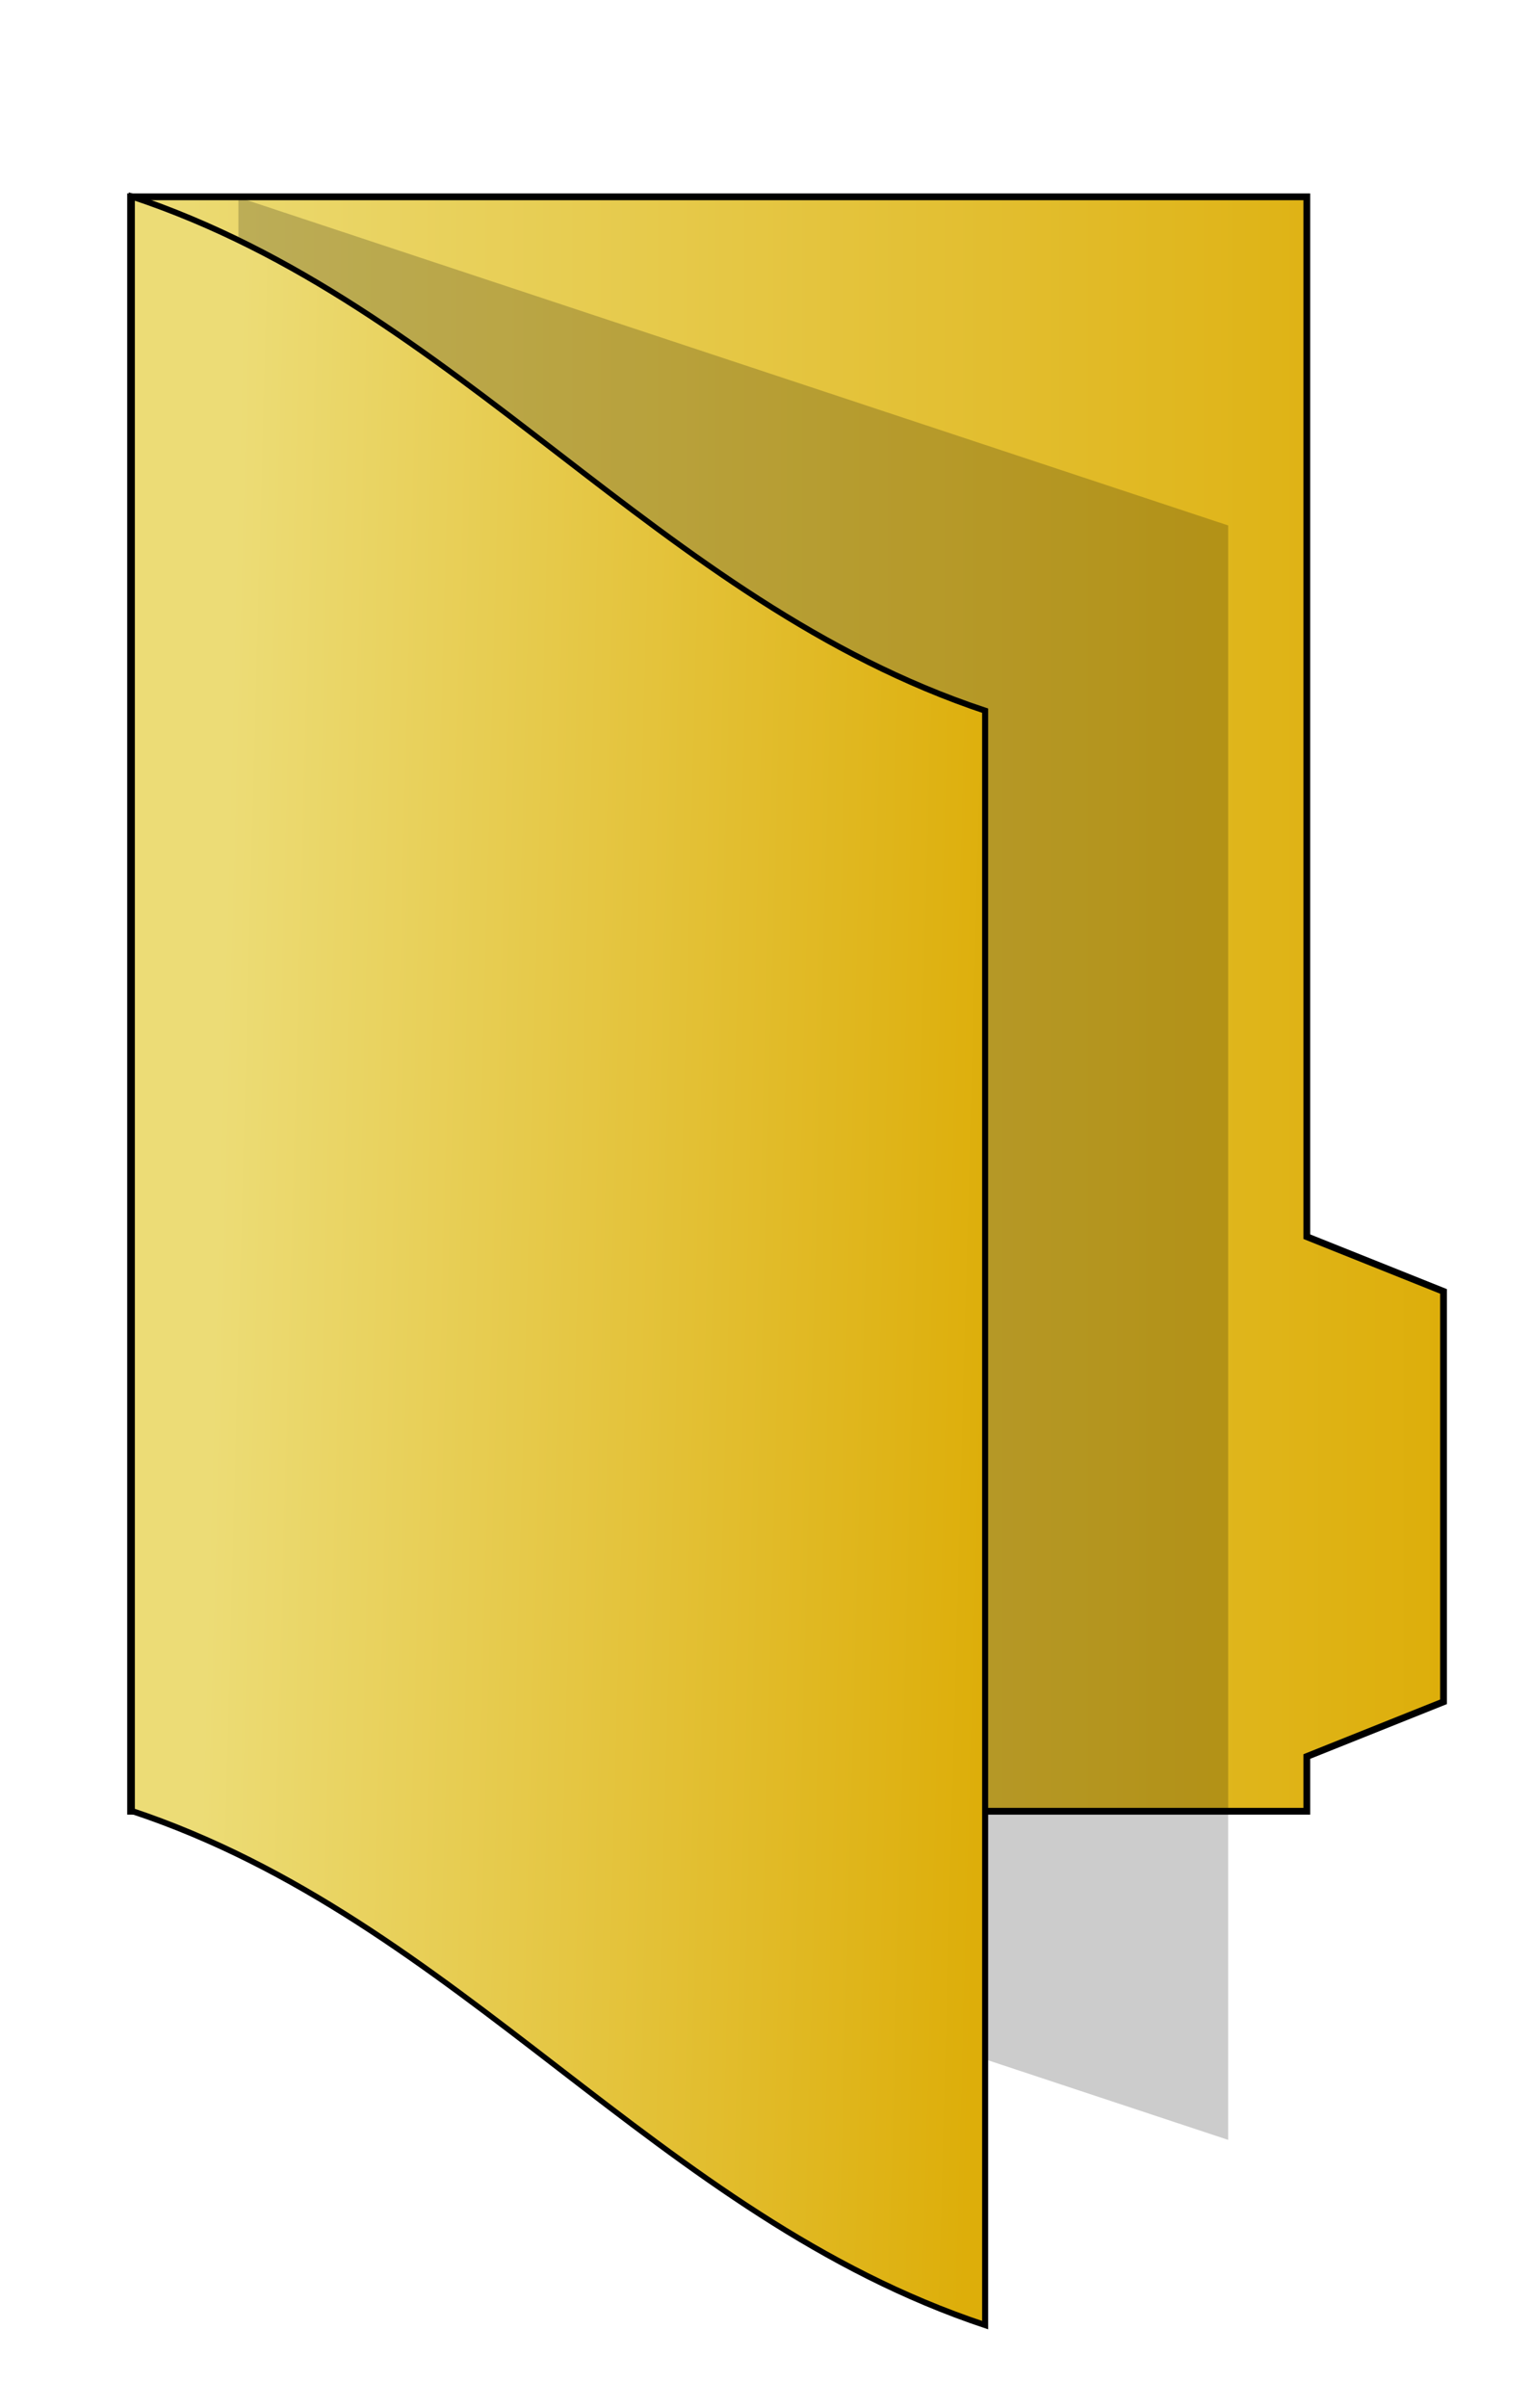
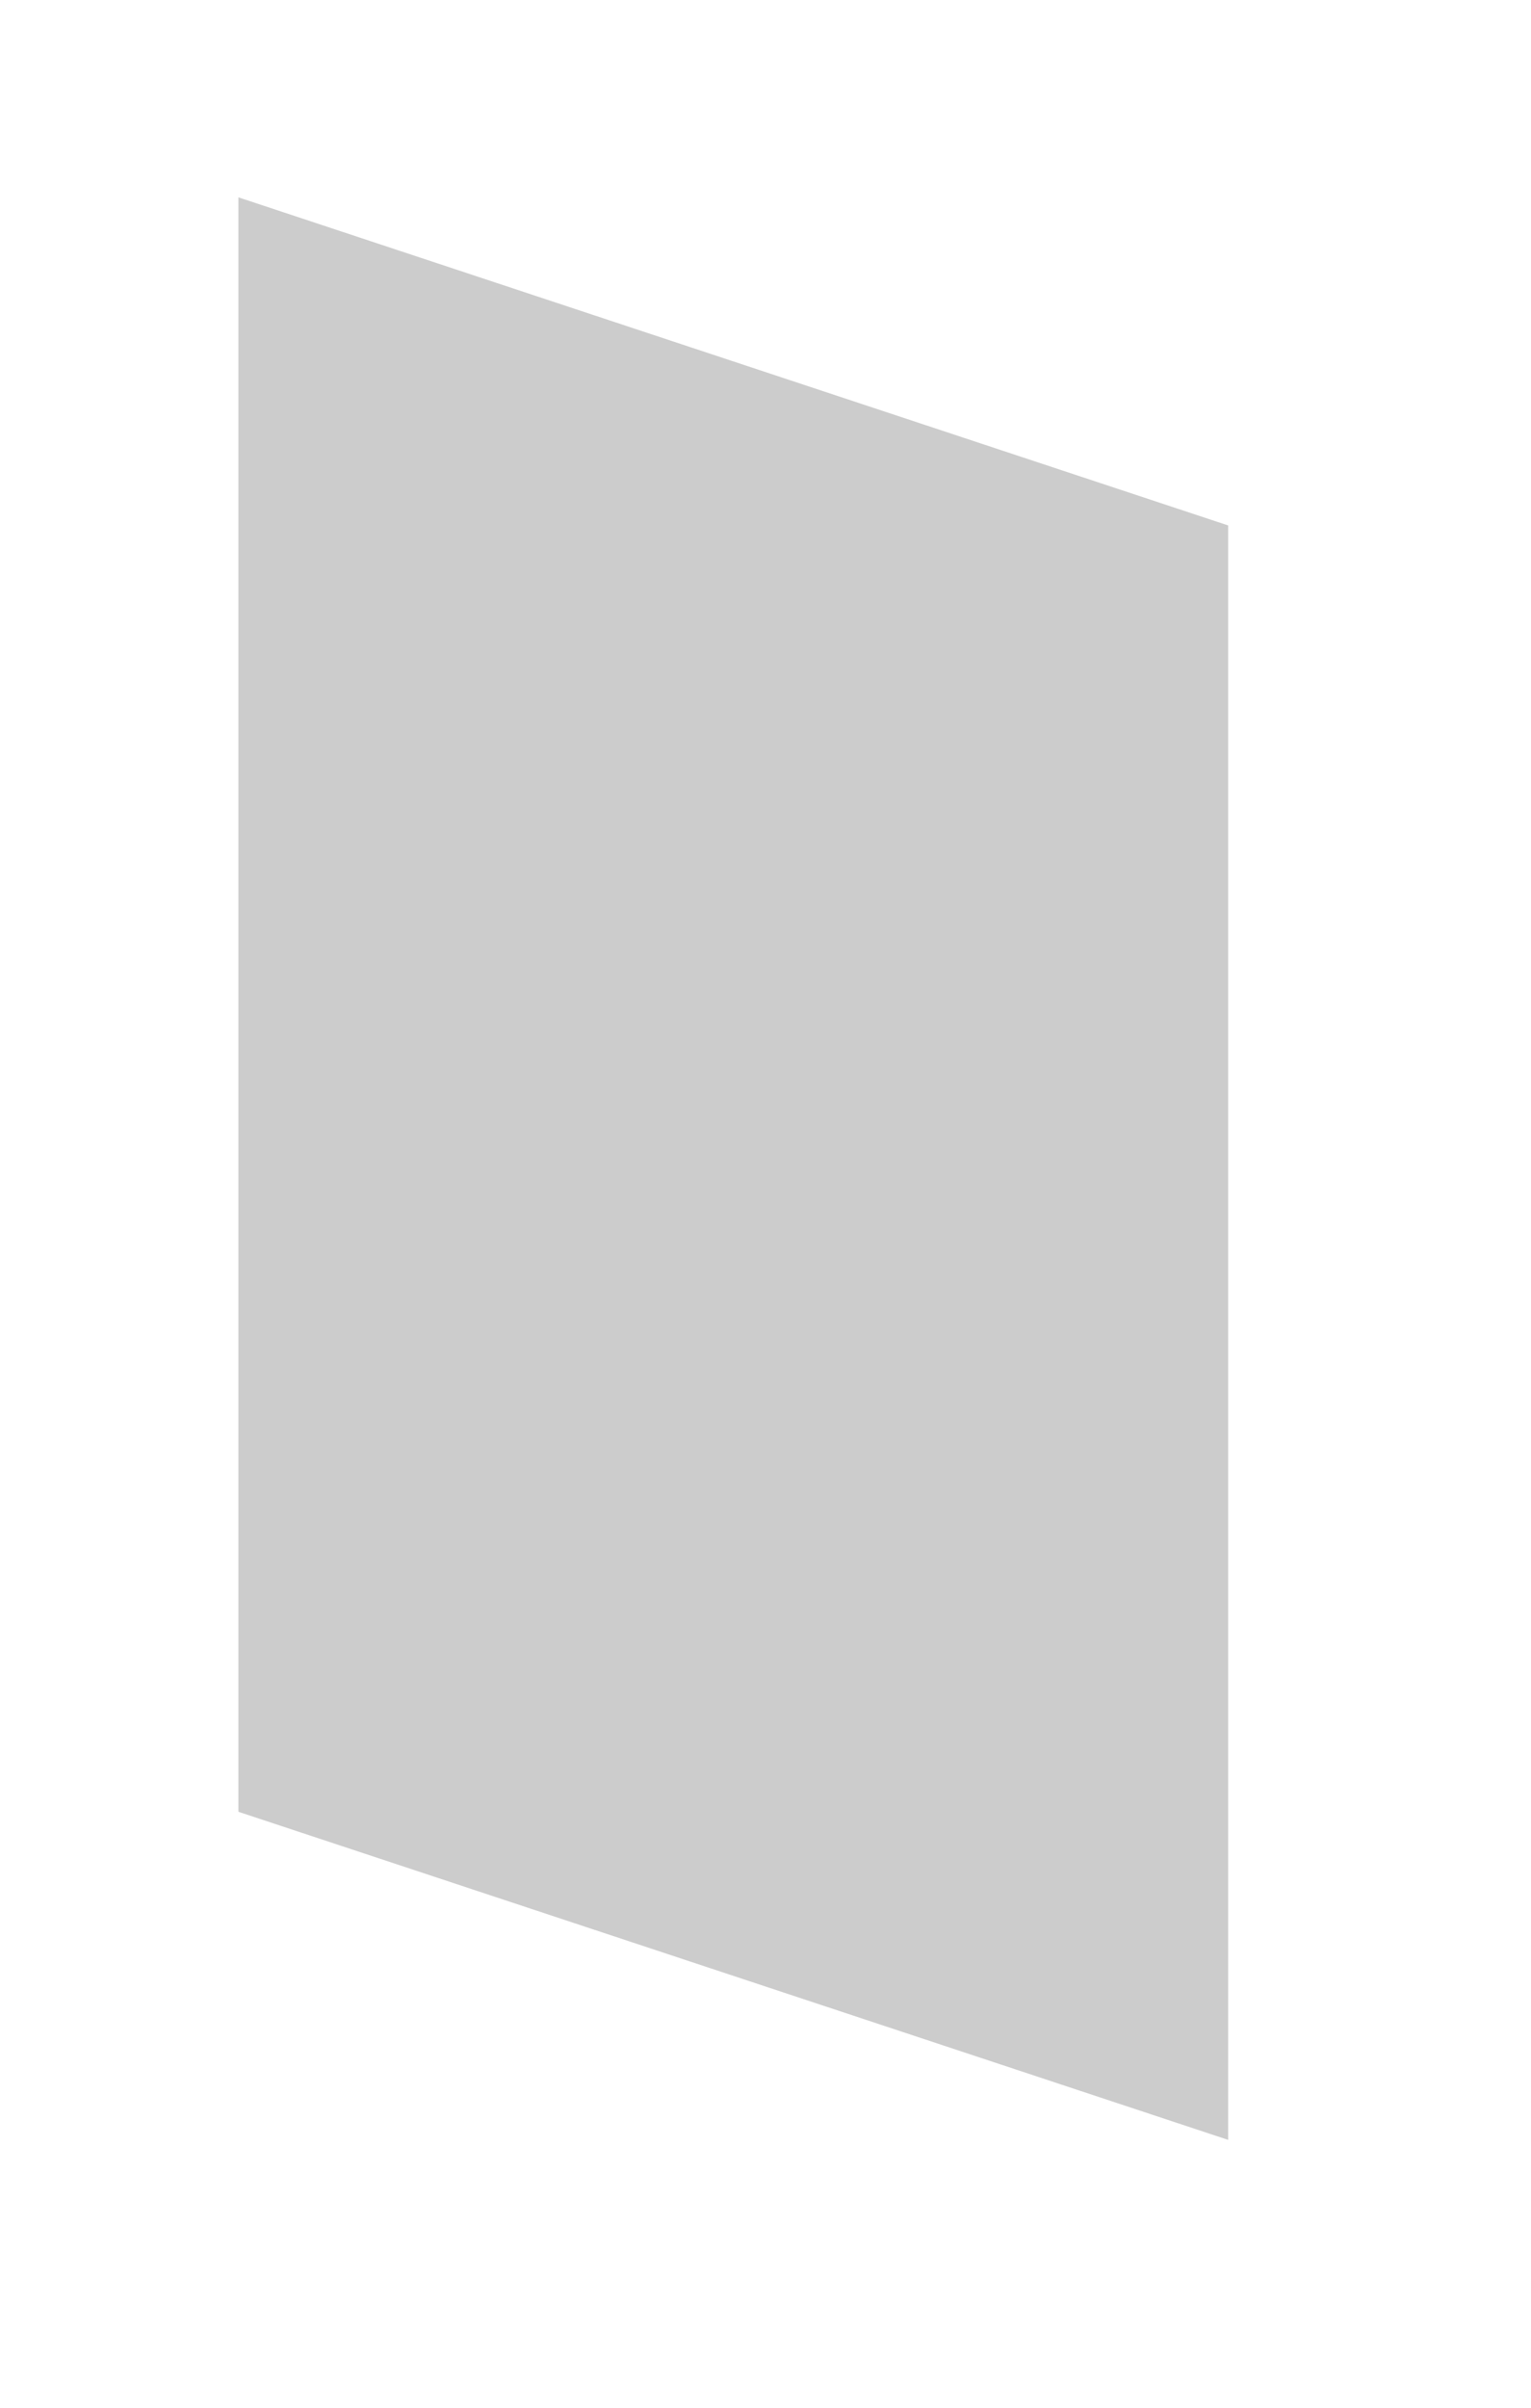
<svg xmlns="http://www.w3.org/2000/svg" xmlns:xlink="http://www.w3.org/1999/xlink" viewBox="0 0 280 440">
  <defs>
    <linearGradient id="a">
      <stop offset="0" stop-color="#ecdc76" />
      <stop offset="1" stop-color="#ddae0a" />
    </linearGradient>
    <linearGradient id="b" y2="510.39" xlink:href="#a" gradientUnits="userSpaceOnUse" x2="591.77" y1="510.39" x1="350.41" />
    <linearGradient id="d" y2="414.38" xlink:href="#a" gradientUnits="userSpaceOnUse" x2="535.16" y1="410.21" x1="386.88" />
    <filter id="c" height="1.16" width="1.313" color-interpolation-filters="sRGB" y="-.08" x="-.156">
      <feGaussianBlur stdDeviation="12.353" />
    </filter>
  </defs>
-   <path d="M351.03 362.88h215.12v190.03l25 10v75l-25 10v10H351.03V362.88z" stroke="#000" stroke-width="1.238" fill="url(#b)" transform="translate(-327.149 -326.913)" />
  <path transform="matrix(.954 .316 0 1 315.111 -436.363)" opacity=".447" filter="url(#c)" d="M-284.6 562.36h189.74v295.03H-284.6z" />
-   <path d="M370.14 245.86c63.246 0 101.19 42 164.44 42v295.03c-63.246 0-101.19-42-164.44-42V245.86z" transform="matrix(.949 .316 0 1 -327.149 -326.913)" stroke="#000" stroke-width="1.163" fill="url(#d)" />
</svg>